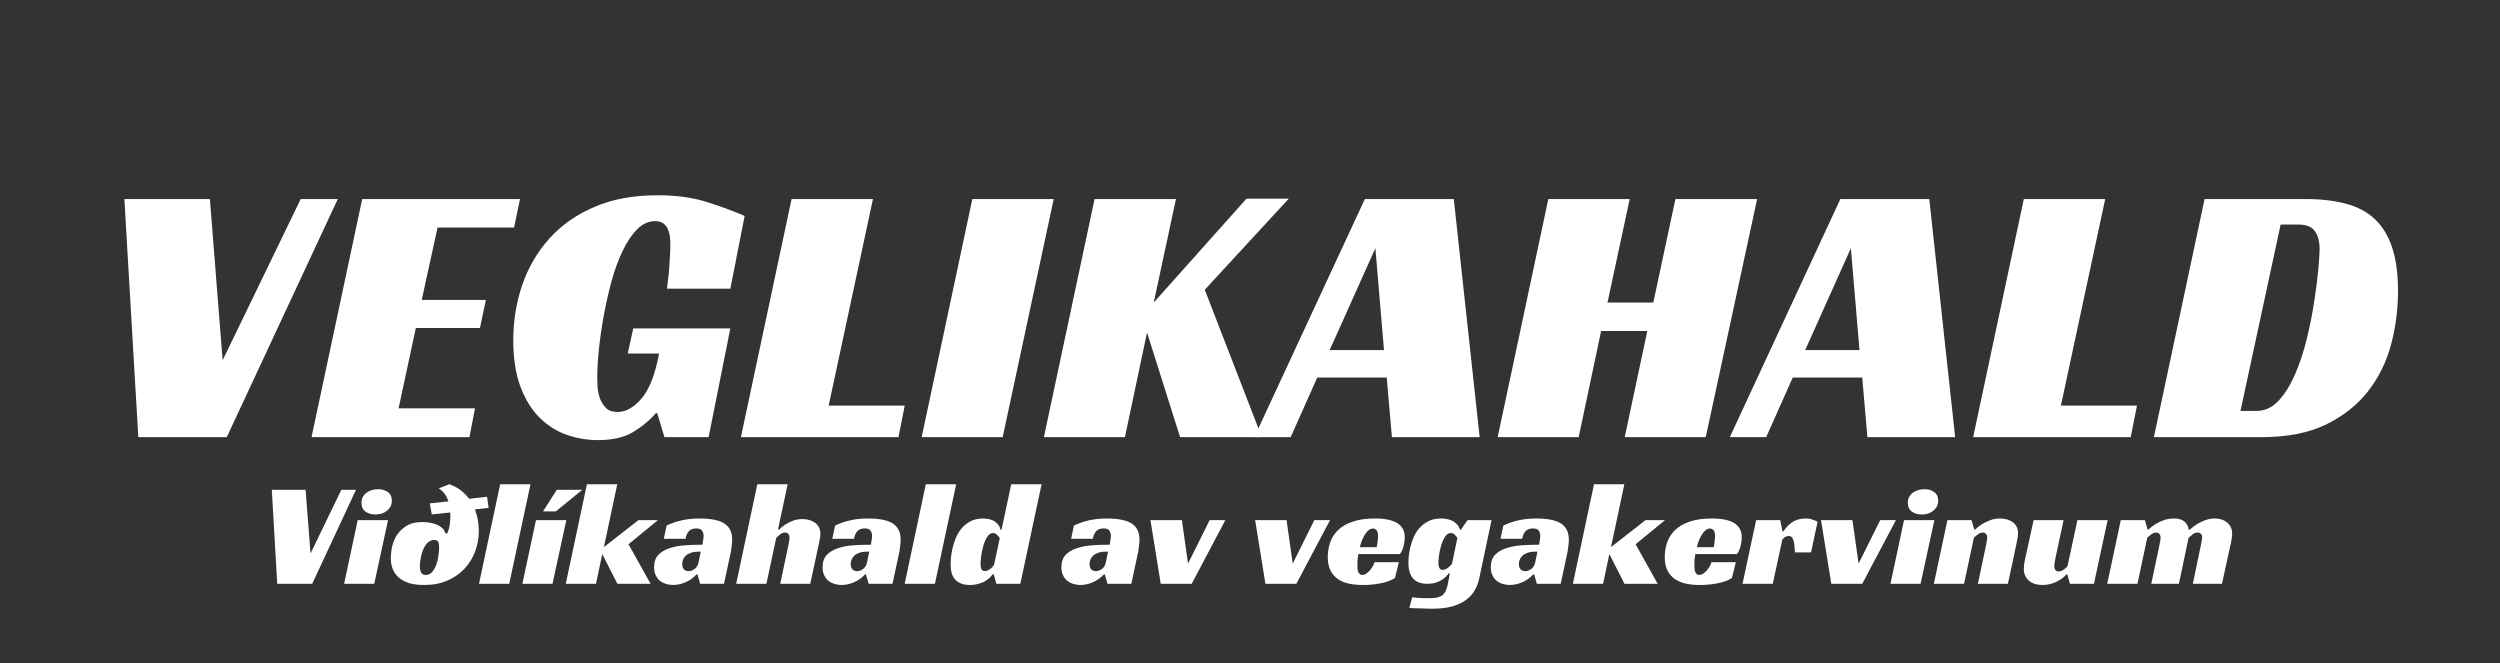
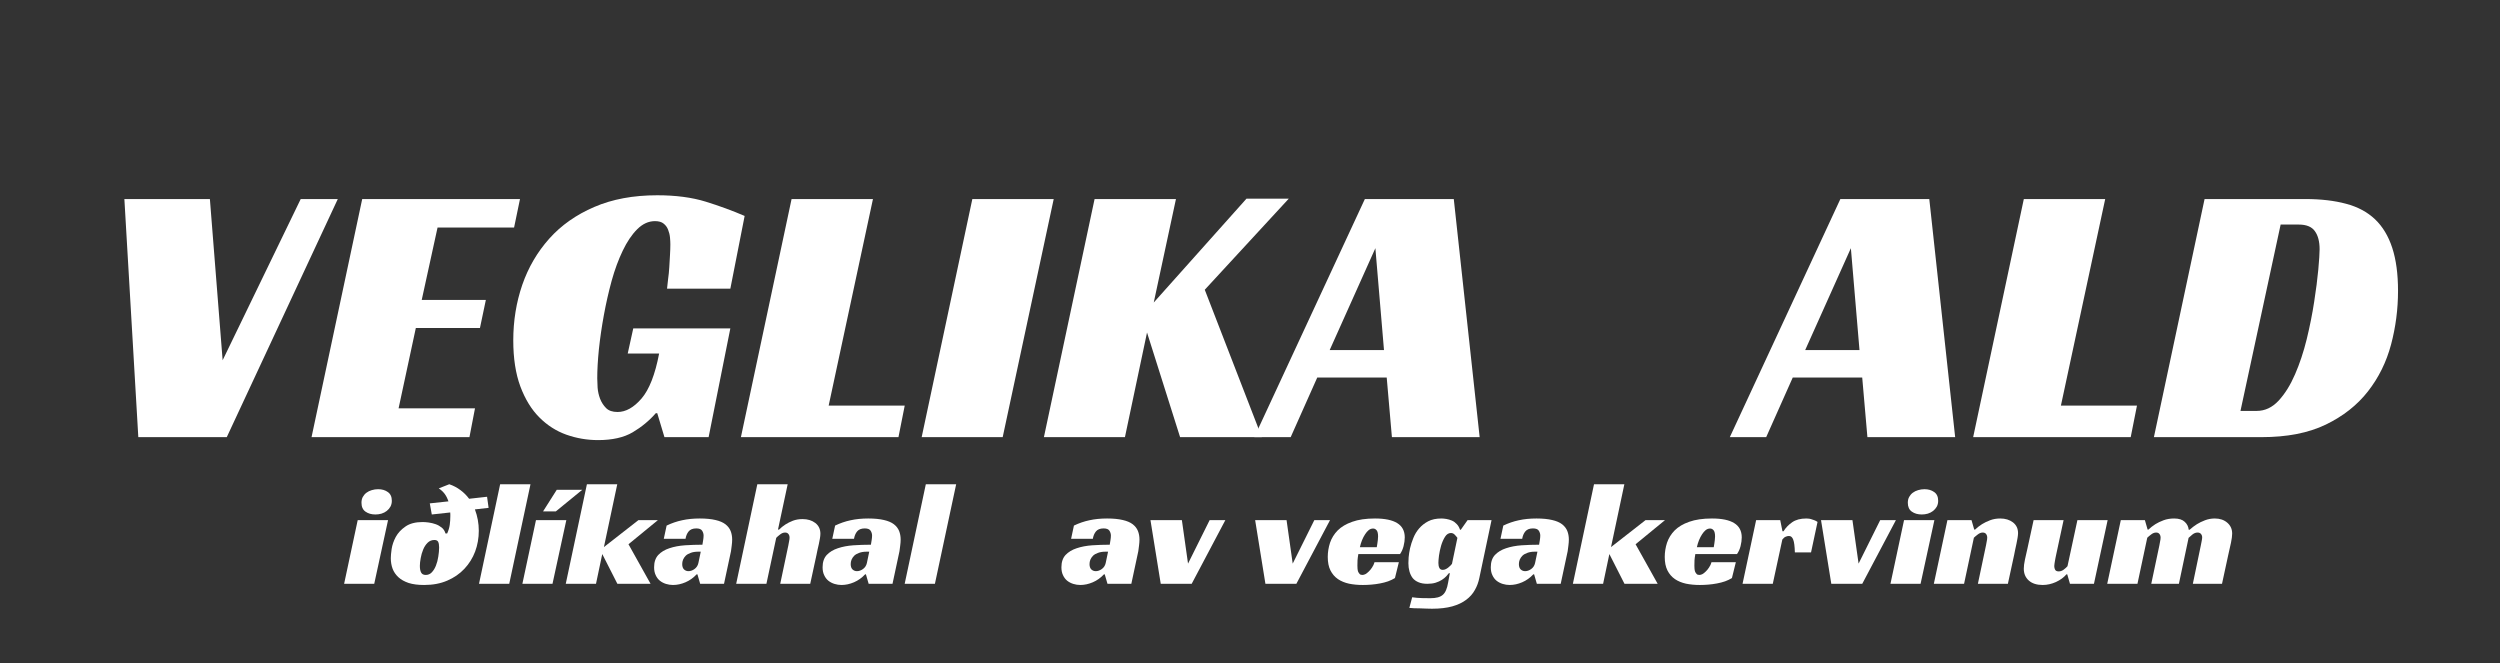
<svg xmlns="http://www.w3.org/2000/svg" width="441" zoomAndPan="magnify" viewBox="0 0 330.75 87.75" height="117" preserveAspectRatio="xMidYMid meet" version="1.0">
  <rect x="0" y="0" width="330.75" height="87.75" fill="#333333" stroke="none" />
  <defs>
    <g />
  </defs>
  <g fill="#ffffff" fill-opacity="1">
    <g transform="translate(34.35, 77.237)">
      <g>
-         <path d="M 1.609 -12.438 L 6.078 -12.438 L 6.734 -4.016 L 10.812 -12.438 L 12.75 -12.438 L 6.953 0 L 2.328 0 Z M 1.609 -12.438 " />
-       </g>
+         </g>
    </g>
  </g>
  <g fill="#ffffff" fill-opacity="1">
    <g transform="translate(45.73, 77.237)">
      <g>
        <path d="M 3.781 0 L -0.203 0 L 1.594 -8.422 L 5.609 -8.422 Z M 6.109 -10.984 C 6.109 -10.691 6.047 -10.43 5.922 -10.203 C 5.797 -9.984 5.633 -9.797 5.438 -9.641 C 5.238 -9.484 5.004 -9.363 4.734 -9.281 C 4.473 -9.207 4.207 -9.172 3.938 -9.172 C 3.414 -9.172 2.977 -9.297 2.625 -9.547 C 2.27 -9.797 2.094 -10.188 2.094 -10.719 C 2.094 -11.008 2.148 -11.266 2.266 -11.484 C 2.391 -11.711 2.551 -11.898 2.75 -12.047 C 2.957 -12.203 3.191 -12.316 3.453 -12.391 C 3.723 -12.473 4.004 -12.516 4.297 -12.516 C 4.805 -12.516 5.234 -12.391 5.578 -12.141 C 5.93 -11.898 6.109 -11.516 6.109 -10.984 Z M 6.109 -10.984 " />
      </g>
    </g>
  </g>
  <g fill="#ffffff" fill-opacity="1">
    <g transform="translate(51.47, 77.237)">
      <g>
        <path d="M 5.391 -10.641 L 7.859 -10.906 C 7.723 -11.312 7.551 -11.648 7.344 -11.922 C 7.133 -12.191 6.879 -12.426 6.578 -12.625 L 7.969 -13.172 C 8.52 -12.984 9.016 -12.723 9.453 -12.391 C 9.891 -12.066 10.27 -11.688 10.594 -11.25 L 12.969 -11.516 L 13.172 -10.047 L 11.359 -9.844 C 11.703 -8.938 11.875 -7.992 11.875 -7.016 C 11.875 -6.047 11.711 -5.129 11.391 -4.266 C 11.066 -3.41 10.594 -2.648 9.969 -1.984 C 9.352 -1.328 8.598 -0.805 7.703 -0.422 C 6.816 -0.035 5.797 0.156 4.641 0.156 C 3.828 0.156 3.145 0.066 2.594 -0.109 C 2.039 -0.297 1.586 -0.551 1.234 -0.875 C 0.879 -1.207 0.625 -1.582 0.469 -2 C 0.312 -2.426 0.234 -2.891 0.234 -3.391 C 0.234 -3.68 0.27 -4.086 0.344 -4.609 C 0.426 -5.141 0.609 -5.672 0.891 -6.203 C 1.18 -6.734 1.609 -7.191 2.172 -7.578 C 2.734 -7.973 3.492 -8.172 4.453 -8.172 C 4.672 -8.172 4.938 -8.148 5.25 -8.109 C 5.562 -8.066 5.863 -7.992 6.156 -7.891 C 6.457 -7.785 6.727 -7.633 6.969 -7.438 C 7.207 -7.25 7.375 -6.988 7.469 -6.656 L 7.688 -6.656 C 7.863 -7.039 7.977 -7.422 8.031 -7.797 C 8.082 -8.172 8.109 -8.555 8.109 -8.953 C 8.109 -9.047 8.109 -9.129 8.109 -9.203 C 8.109 -9.285 8.102 -9.363 8.094 -9.438 L 5.656 -9.172 Z M 4.859 -1.172 C 5.172 -1.172 5.438 -1.285 5.656 -1.516 C 5.883 -1.754 6.066 -2.051 6.203 -2.406 C 6.348 -2.77 6.453 -3.164 6.516 -3.594 C 6.586 -4.031 6.625 -4.438 6.625 -4.812 C 6.625 -5.145 6.582 -5.391 6.5 -5.547 C 6.426 -5.711 6.258 -5.797 6 -5.797 C 5.645 -5.797 5.344 -5.672 5.094 -5.422 C 4.852 -5.18 4.66 -4.883 4.516 -4.531 C 4.367 -4.176 4.258 -3.797 4.188 -3.391 C 4.113 -2.992 4.078 -2.656 4.078 -2.375 C 4.078 -1.988 4.133 -1.691 4.25 -1.484 C 4.363 -1.273 4.566 -1.172 4.859 -1.172 Z M 4.859 -1.172 " />
      </g>
    </g>
    <g transform="translate(63.575, 77.237)">
      <g>
        <path d="M 3.797 0 L -0.203 0 L 2.594 -13.172 L 6.609 -13.172 Z M 3.797 0 " />
      </g>
    </g>
  </g>
  <g fill="#ffffff" fill-opacity="1">
    <g transform="translate(69.315, 77.237)">
      <g>
        <path d="M 3.781 0 L -0.203 0 L 1.594 -8.422 L 5.609 -8.422 Z M 2.531 -9.578 L 4.344 -12.438 L 7.719 -12.438 L 4.219 -9.578 Z M 2.531 -9.578 " />
      </g>
    </g>
  </g>
  <g fill="#ffffff" fill-opacity="1">
    <g transform="translate(75.054, 77.237)">
      <g>
        <path d="M 4.844 -4.859 L 9.406 -8.422 L 11.984 -8.422 L 8.094 -5.234 L 11.016 0 L 6.625 0 L 4.625 -3.938 L 3.797 0 L -0.203 0 L 2.594 -13.172 L 6.609 -13.172 Z M 4.844 -4.859 " />
      </g>
    </g>
  </g>
  <g fill="#ffffff" fill-opacity="1">
    <g transform="translate(86.788, 77.237)">
      <g>
        <path d="M 1.406 -7.703 C 2.07 -8.023 2.754 -8.258 3.453 -8.406 C 4.148 -8.562 4.93 -8.641 5.797 -8.641 C 6.629 -8.641 7.32 -8.57 7.875 -8.438 C 8.426 -8.312 8.863 -8.125 9.188 -7.875 C 9.508 -7.625 9.738 -7.328 9.875 -6.984 C 10.008 -6.648 10.078 -6.27 10.078 -5.844 C 10.078 -5.594 10.055 -5.32 10.016 -5.031 C 9.984 -4.75 9.953 -4.508 9.922 -4.312 L 9 0 L 5.844 0 L 5.484 -1.25 L 5.375 -1.25 C 4.945 -0.789 4.457 -0.441 3.906 -0.203 C 3.352 0.035 2.801 0.156 2.25 0.156 C 1.938 0.156 1.629 0.109 1.328 0.016 C 1.023 -0.078 0.754 -0.219 0.516 -0.406 C 0.285 -0.594 0.102 -0.832 -0.031 -1.125 C -0.176 -1.414 -0.25 -1.77 -0.25 -2.188 C -0.25 -2.875 -0.066 -3.414 0.297 -3.812 C 0.672 -4.207 1.16 -4.504 1.766 -4.703 C 2.379 -4.91 3.066 -5.039 3.828 -5.094 C 4.598 -5.145 5.367 -5.172 6.141 -5.172 C 6.16 -5.305 6.191 -5.492 6.234 -5.734 C 6.273 -5.973 6.297 -6.188 6.297 -6.375 C 6.297 -6.602 6.234 -6.816 6.109 -7.016 C 5.984 -7.223 5.723 -7.328 5.328 -7.328 C 4.867 -7.328 4.531 -7.191 4.312 -6.922 C 4.102 -6.66 3.969 -6.336 3.906 -5.953 L 1.031 -5.953 Z M 5.922 -4.25 L 5.562 -4.25 C 5.188 -4.25 4.863 -4.195 4.594 -4.094 C 4.32 -4 4.102 -3.875 3.938 -3.719 C 3.781 -3.562 3.66 -3.383 3.578 -3.188 C 3.504 -3 3.469 -2.805 3.469 -2.609 C 3.469 -2.297 3.547 -2.062 3.703 -1.906 C 3.867 -1.75 4.066 -1.672 4.297 -1.672 C 4.566 -1.672 4.832 -1.766 5.094 -1.953 C 5.363 -2.148 5.535 -2.414 5.609 -2.75 Z M 5.922 -4.25 " />
      </g>
    </g>
  </g>
  <g fill="#ffffff" fill-opacity="1">
    <g transform="translate(97.6, 77.237)">
      <g>
        <path d="M 5.328 -7.172 L 5.469 -7.172 C 5.719 -7.422 6.004 -7.648 6.328 -7.859 C 6.598 -8.035 6.922 -8.195 7.297 -8.344 C 7.68 -8.488 8.109 -8.562 8.578 -8.562 C 9.254 -8.562 9.816 -8.391 10.266 -8.047 C 10.711 -7.703 10.938 -7.227 10.938 -6.625 C 10.938 -6.438 10.914 -6.227 10.875 -6 C 10.832 -5.77 10.785 -5.523 10.734 -5.266 C 10.68 -5.016 10.625 -4.766 10.562 -4.516 C 10.508 -4.266 10.461 -4.035 10.422 -3.828 L 9.594 0 L 5.625 0 L 6.703 -5.109 C 6.723 -5.285 6.754 -5.457 6.797 -5.625 C 6.836 -5.801 6.859 -5.961 6.859 -6.109 C 6.859 -6.305 6.805 -6.469 6.703 -6.594 C 6.609 -6.719 6.461 -6.781 6.266 -6.781 C 6.035 -6.781 5.812 -6.691 5.594 -6.516 C 5.375 -6.348 5.207 -6.203 5.094 -6.078 L 3.797 0 L -0.203 0 L 2.594 -13.172 L 6.609 -13.172 Z M 5.328 -7.172 " />
      </g>
    </g>
  </g>
  <g fill="#ffffff" fill-opacity="1">
    <g transform="translate(109.079, 77.237)">
      <g>
        <path d="M 1.406 -7.703 C 2.07 -8.023 2.754 -8.258 3.453 -8.406 C 4.148 -8.562 4.93 -8.641 5.797 -8.641 C 6.629 -8.641 7.32 -8.57 7.875 -8.438 C 8.426 -8.312 8.863 -8.125 9.188 -7.875 C 9.508 -7.625 9.738 -7.328 9.875 -6.984 C 10.008 -6.648 10.078 -6.27 10.078 -5.844 C 10.078 -5.594 10.055 -5.32 10.016 -5.031 C 9.984 -4.75 9.953 -4.508 9.922 -4.312 L 9 0 L 5.844 0 L 5.484 -1.25 L 5.375 -1.25 C 4.945 -0.789 4.457 -0.441 3.906 -0.203 C 3.352 0.035 2.801 0.156 2.25 0.156 C 1.938 0.156 1.629 0.109 1.328 0.016 C 1.023 -0.078 0.754 -0.219 0.516 -0.406 C 0.285 -0.594 0.102 -0.832 -0.031 -1.125 C -0.176 -1.414 -0.25 -1.77 -0.25 -2.188 C -0.25 -2.875 -0.066 -3.414 0.297 -3.812 C 0.672 -4.207 1.16 -4.504 1.766 -4.703 C 2.379 -4.91 3.066 -5.039 3.828 -5.094 C 4.598 -5.145 5.367 -5.172 6.141 -5.172 C 6.16 -5.305 6.191 -5.492 6.234 -5.734 C 6.273 -5.973 6.297 -6.188 6.297 -6.375 C 6.297 -6.602 6.234 -6.816 6.109 -7.016 C 5.984 -7.223 5.723 -7.328 5.328 -7.328 C 4.867 -7.328 4.531 -7.191 4.312 -6.922 C 4.102 -6.66 3.969 -6.336 3.906 -5.953 L 1.031 -5.953 Z M 5.922 -4.25 L 5.562 -4.25 C 5.188 -4.25 4.863 -4.195 4.594 -4.094 C 4.32 -4 4.102 -3.875 3.938 -3.719 C 3.781 -3.562 3.66 -3.383 3.578 -3.188 C 3.504 -3 3.469 -2.805 3.469 -2.609 C 3.469 -2.297 3.547 -2.062 3.703 -1.906 C 3.867 -1.75 4.066 -1.672 4.297 -1.672 C 4.566 -1.672 4.832 -1.766 5.094 -1.953 C 5.363 -2.148 5.535 -2.414 5.609 -2.75 Z M 5.922 -4.25 " />
      </g>
    </g>
  </g>
  <g fill="#ffffff" fill-opacity="1">
    <g transform="translate(119.892, 77.237)">
      <g>
        <path d="M 3.797 0 L -0.203 0 L 2.594 -13.172 L 6.609 -13.172 Z M 3.797 0 " />
      </g>
    </g>
  </g>
  <g fill="#ffffff" fill-opacity="1">
    <g transform="translate(125.631, 77.237)">
      <g>
-         <path d="M 8.156 -13.172 L 12.172 -13.172 L 9.359 0 L 6.188 0 L 5.844 -1.25 L 5.703 -1.25 C 5.617 -1.133 5.492 -0.992 5.328 -0.828 C 5.172 -0.672 4.969 -0.516 4.719 -0.359 C 4.469 -0.211 4.172 -0.094 3.828 0 C 3.492 0.102 3.109 0.156 2.672 0.156 C 2.211 0.156 1.82 0.086 1.5 -0.047 C 1.176 -0.18 0.91 -0.363 0.703 -0.594 C 0.504 -0.832 0.359 -1.117 0.266 -1.453 C 0.18 -1.785 0.141 -2.148 0.141 -2.547 C 0.141 -2.711 0.148 -2.984 0.172 -3.359 C 0.203 -3.734 0.266 -4.145 0.359 -4.594 C 0.461 -5.039 0.609 -5.504 0.797 -5.984 C 0.984 -6.461 1.234 -6.895 1.547 -7.281 C 1.867 -7.676 2.266 -8 2.734 -8.25 C 3.211 -8.508 3.785 -8.641 4.453 -8.641 C 4.66 -8.641 4.879 -8.617 5.109 -8.578 C 5.348 -8.535 5.57 -8.461 5.781 -8.359 C 6 -8.254 6.191 -8.102 6.359 -7.906 C 6.535 -7.719 6.66 -7.469 6.734 -7.156 L 6.875 -7.156 Z M 5.766 -6.719 C 5.453 -6.719 5.188 -6.547 4.969 -6.203 C 4.758 -5.859 4.586 -5.457 4.453 -5 C 4.328 -4.539 4.234 -4.082 4.172 -3.625 C 4.117 -3.164 4.094 -2.828 4.094 -2.609 C 4.094 -2.348 4.129 -2.129 4.203 -1.953 C 4.285 -1.773 4.438 -1.688 4.656 -1.688 C 4.789 -1.688 4.922 -1.711 5.047 -1.766 C 5.172 -1.828 5.285 -1.898 5.391 -1.984 C 5.504 -2.066 5.598 -2.156 5.672 -2.25 C 5.754 -2.344 5.82 -2.422 5.875 -2.484 L 6.641 -6.047 C 6.547 -6.191 6.422 -6.336 6.266 -6.484 C 6.117 -6.641 5.953 -6.719 5.766 -6.719 Z M 5.766 -6.719 " />
-       </g>
+         </g>
    </g>
  </g>
  <g fill="#ffffff" fill-opacity="1">
    <g transform="translate(136.934, 77.237)">
      <g />
    </g>
  </g>
  <g fill="#ffffff" fill-opacity="1">
    <g transform="translate(140.675, 77.237)">
      <g>
        <path d="M 1.406 -7.703 C 2.07 -8.023 2.754 -8.258 3.453 -8.406 C 4.148 -8.562 4.93 -8.641 5.797 -8.641 C 6.629 -8.641 7.32 -8.57 7.875 -8.438 C 8.426 -8.312 8.863 -8.125 9.188 -7.875 C 9.508 -7.625 9.738 -7.328 9.875 -6.984 C 10.008 -6.648 10.078 -6.27 10.078 -5.844 C 10.078 -5.594 10.055 -5.32 10.016 -5.031 C 9.984 -4.75 9.953 -4.508 9.922 -4.312 L 9 0 L 5.844 0 L 5.484 -1.25 L 5.375 -1.25 C 4.945 -0.789 4.457 -0.441 3.906 -0.203 C 3.352 0.035 2.801 0.156 2.25 0.156 C 1.938 0.156 1.629 0.109 1.328 0.016 C 1.023 -0.078 0.754 -0.219 0.516 -0.406 C 0.285 -0.594 0.102 -0.832 -0.031 -1.125 C -0.176 -1.414 -0.25 -1.77 -0.25 -2.188 C -0.25 -2.875 -0.066 -3.414 0.297 -3.812 C 0.672 -4.207 1.16 -4.504 1.766 -4.703 C 2.379 -4.91 3.066 -5.039 3.828 -5.094 C 4.598 -5.145 5.367 -5.172 6.141 -5.172 C 6.16 -5.305 6.191 -5.492 6.234 -5.734 C 6.273 -5.973 6.297 -6.188 6.297 -6.375 C 6.297 -6.602 6.234 -6.816 6.109 -7.016 C 5.984 -7.223 5.723 -7.328 5.328 -7.328 C 4.867 -7.328 4.531 -7.191 4.312 -6.922 C 4.102 -6.66 3.969 -6.336 3.906 -5.953 L 1.031 -5.953 Z M 5.922 -4.25 L 5.562 -4.25 C 5.188 -4.25 4.863 -4.195 4.594 -4.094 C 4.32 -4 4.102 -3.875 3.938 -3.719 C 3.781 -3.562 3.66 -3.383 3.578 -3.188 C 3.504 -3 3.469 -2.805 3.469 -2.609 C 3.469 -2.297 3.547 -2.062 3.703 -1.906 C 3.867 -1.75 4.066 -1.672 4.297 -1.672 C 4.566 -1.672 4.832 -1.766 5.094 -1.953 C 5.363 -2.148 5.535 -2.414 5.609 -2.75 Z M 5.922 -4.25 " />
      </g>
    </g>
  </g>
  <g fill="#ffffff" fill-opacity="1">
    <g transform="translate(151.488, 77.237)">
      <g>
        <path d="M 0.719 -8.422 L 4.875 -8.422 L 5.688 -2.672 L 8.547 -8.422 L 10.625 -8.422 L 6.172 0 L 2.078 0 Z M 0.719 -8.422 " />
      </g>
    </g>
  </g>
  <g fill="#ffffff" fill-opacity="1">
    <g transform="translate(161.595, 77.237)">
      <g />
    </g>
  </g>
  <g fill="#ffffff" fill-opacity="1">
    <g transform="translate(165.337, 77.237)">
      <g>
        <path d="M 0.719 -8.422 L 4.875 -8.422 L 5.688 -2.672 L 8.547 -8.422 L 10.625 -8.422 L 6.172 0 L 2.078 0 Z M 0.719 -8.422 " />
      </g>
    </g>
  </g>
  <g fill="#ffffff" fill-opacity="1">
    <g transform="translate(175.444, 77.237)">
      <g>
        <path d="M 4.266 -3.938 C 4.211 -3.645 4.176 -3.367 4.156 -3.109 C 4.145 -2.848 4.141 -2.613 4.141 -2.406 C 4.141 -2.289 4.145 -2.16 4.156 -2.016 C 4.164 -1.867 4.191 -1.734 4.234 -1.609 C 4.285 -1.492 4.352 -1.391 4.438 -1.297 C 4.52 -1.211 4.641 -1.172 4.797 -1.172 C 4.922 -1.172 5.055 -1.207 5.203 -1.281 C 5.348 -1.363 5.492 -1.477 5.641 -1.625 C 5.797 -1.77 5.941 -1.945 6.078 -2.156 C 6.223 -2.363 6.332 -2.598 6.406 -2.859 L 9.625 -2.859 L 9.109 -0.766 C 8.848 -0.598 8.547 -0.453 8.203 -0.328 C 7.867 -0.211 7.508 -0.117 7.125 -0.047 C 6.75 0.023 6.363 0.078 5.969 0.109 C 5.582 0.141 5.211 0.156 4.859 0.156 C 4.203 0.156 3.594 0.098 3.031 -0.016 C 2.469 -0.141 1.977 -0.344 1.562 -0.625 C 1.145 -0.914 0.816 -1.297 0.578 -1.766 C 0.336 -2.242 0.219 -2.836 0.219 -3.547 C 0.219 -4.18 0.316 -4.805 0.516 -5.422 C 0.723 -6.035 1.062 -6.582 1.531 -7.062 C 2.008 -7.539 2.648 -7.922 3.453 -8.203 C 4.254 -8.492 5.258 -8.641 6.469 -8.641 C 7.77 -8.641 8.75 -8.438 9.406 -8.031 C 10.07 -7.625 10.406 -6.992 10.406 -6.141 C 10.406 -5.785 10.352 -5.398 10.25 -4.984 C 10.145 -4.578 9.988 -4.227 9.781 -3.938 Z M 6.875 -6.266 C 6.875 -6.672 6.805 -6.945 6.672 -7.094 C 6.547 -7.238 6.395 -7.312 6.219 -7.312 C 6 -7.312 5.801 -7.238 5.625 -7.094 C 5.457 -6.957 5.301 -6.773 5.156 -6.547 C 5.008 -6.328 4.875 -6.066 4.75 -5.766 C 4.633 -5.473 4.539 -5.164 4.469 -4.844 L 6.703 -4.844 C 6.723 -5 6.75 -5.16 6.781 -5.328 C 6.801 -5.473 6.82 -5.629 6.844 -5.797 C 6.863 -5.961 6.875 -6.117 6.875 -6.266 Z M 6.875 -6.266 " />
      </g>
    </g>
  </g>
  <g fill="#ffffff" fill-opacity="1">
    <g transform="translate(186.159, 77.237)">
      <g>
        <path d="M 8 -8.422 L 11.172 -8.422 L 9.562 -0.797 C 9.445 -0.211 9.25 0.32 8.969 0.812 C 8.695 1.312 8.316 1.742 7.828 2.109 C 7.336 2.484 6.723 2.773 5.984 2.984 C 5.242 3.191 4.348 3.297 3.297 3.297 C 3.098 3.297 2.859 3.289 2.578 3.281 C 2.305 3.27 2.023 3.258 1.734 3.25 C 1.453 3.25 1.18 3.242 0.922 3.234 C 0.66 3.223 0.453 3.207 0.297 3.188 L 0.672 1.781 C 1.086 1.844 1.516 1.879 1.953 1.891 C 2.391 1.898 2.766 1.906 3.078 1.906 C 3.461 1.906 3.789 1.867 4.062 1.797 C 4.332 1.723 4.555 1.609 4.734 1.453 C 4.91 1.297 5.051 1.086 5.156 0.828 C 5.27 0.566 5.359 0.242 5.422 -0.141 L 5.656 -1.406 L 5.531 -1.406 C 5.445 -1.289 5.328 -1.148 5.172 -0.984 C 5.023 -0.828 4.832 -0.672 4.594 -0.516 C 4.363 -0.367 4.086 -0.242 3.766 -0.141 C 3.453 -0.047 3.094 0 2.688 0 C 2.227 0 1.836 -0.066 1.516 -0.203 C 1.191 -0.336 0.93 -0.523 0.734 -0.766 C 0.547 -1.016 0.406 -1.305 0.312 -1.641 C 0.219 -1.973 0.172 -2.332 0.172 -2.719 C 0.172 -2.895 0.18 -3.156 0.203 -3.5 C 0.234 -3.852 0.297 -4.254 0.391 -4.703 C 0.492 -5.148 0.641 -5.602 0.828 -6.062 C 1.016 -6.531 1.27 -6.953 1.594 -7.328 C 1.914 -7.703 2.312 -8.016 2.781 -8.266 C 3.258 -8.516 3.844 -8.641 4.531 -8.641 C 4.738 -8.641 4.961 -8.617 5.203 -8.578 C 5.453 -8.535 5.695 -8.461 5.938 -8.359 C 6.176 -8.254 6.383 -8.102 6.562 -7.906 C 6.75 -7.719 6.895 -7.469 7 -7.156 L 7.109 -7.156 Z M 5.797 -6.719 C 5.484 -6.719 5.223 -6.551 5.016 -6.219 C 4.805 -5.883 4.633 -5.492 4.5 -5.047 C 4.375 -4.609 4.281 -4.172 4.219 -3.734 C 4.164 -3.297 4.141 -2.973 4.141 -2.766 C 4.141 -2.504 4.18 -2.285 4.266 -2.109 C 4.348 -1.93 4.5 -1.844 4.719 -1.844 C 4.852 -1.844 4.984 -1.875 5.109 -1.938 C 5.234 -2 5.348 -2.07 5.453 -2.156 C 5.566 -2.25 5.664 -2.336 5.75 -2.422 C 5.832 -2.516 5.895 -2.586 5.938 -2.641 L 6.656 -6.078 C 6.551 -6.223 6.43 -6.363 6.297 -6.5 C 6.16 -6.645 5.992 -6.719 5.797 -6.719 Z M 5.797 -6.719 " />
      </g>
    </g>
  </g>
  <g fill="#ffffff" fill-opacity="1">
    <g transform="translate(197.481, 77.237)">
      <g>
        <path d="M 1.406 -7.703 C 2.07 -8.023 2.754 -8.258 3.453 -8.406 C 4.148 -8.562 4.93 -8.641 5.797 -8.641 C 6.629 -8.641 7.32 -8.57 7.875 -8.438 C 8.426 -8.312 8.863 -8.125 9.188 -7.875 C 9.508 -7.625 9.738 -7.328 9.875 -6.984 C 10.008 -6.648 10.078 -6.27 10.078 -5.844 C 10.078 -5.594 10.055 -5.32 10.016 -5.031 C 9.984 -4.75 9.953 -4.508 9.922 -4.312 L 9 0 L 5.844 0 L 5.484 -1.25 L 5.375 -1.25 C 4.945 -0.789 4.457 -0.441 3.906 -0.203 C 3.352 0.035 2.801 0.156 2.25 0.156 C 1.938 0.156 1.629 0.109 1.328 0.016 C 1.023 -0.078 0.754 -0.219 0.516 -0.406 C 0.285 -0.594 0.102 -0.832 -0.031 -1.125 C -0.176 -1.414 -0.25 -1.77 -0.25 -2.188 C -0.25 -2.875 -0.066 -3.414 0.297 -3.812 C 0.672 -4.207 1.16 -4.504 1.766 -4.703 C 2.379 -4.91 3.066 -5.039 3.828 -5.094 C 4.598 -5.145 5.367 -5.172 6.141 -5.172 C 6.16 -5.305 6.191 -5.492 6.234 -5.734 C 6.273 -5.973 6.297 -6.188 6.297 -6.375 C 6.297 -6.602 6.234 -6.816 6.109 -7.016 C 5.984 -7.223 5.723 -7.328 5.328 -7.328 C 4.867 -7.328 4.531 -7.191 4.312 -6.922 C 4.102 -6.66 3.969 -6.336 3.906 -5.953 L 1.031 -5.953 Z M 5.922 -4.25 L 5.562 -4.25 C 5.188 -4.25 4.863 -4.195 4.594 -4.094 C 4.32 -4 4.102 -3.875 3.938 -3.719 C 3.781 -3.562 3.66 -3.383 3.578 -3.188 C 3.504 -3 3.469 -2.805 3.469 -2.609 C 3.469 -2.297 3.547 -2.062 3.703 -1.906 C 3.867 -1.75 4.066 -1.672 4.297 -1.672 C 4.566 -1.672 4.832 -1.766 5.094 -1.953 C 5.363 -2.148 5.535 -2.414 5.609 -2.75 Z M 5.922 -4.25 " />
      </g>
    </g>
  </g>
  <g fill="#ffffff" fill-opacity="1">
    <g transform="translate(208.294, 77.237)">
      <g>
        <path d="M 4.844 -4.859 L 9.406 -8.422 L 11.984 -8.422 L 8.094 -5.234 L 11.016 0 L 6.625 0 L 4.625 -3.938 L 3.797 0 L -0.203 0 L 2.594 -13.172 L 6.609 -13.172 Z M 4.844 -4.859 " />
      </g>
    </g>
  </g>
  <g fill="#ffffff" fill-opacity="1">
    <g transform="translate(220.027, 77.237)">
      <g>
        <path d="M 4.266 -3.938 C 4.211 -3.645 4.176 -3.367 4.156 -3.109 C 4.145 -2.848 4.141 -2.613 4.141 -2.406 C 4.141 -2.289 4.145 -2.16 4.156 -2.016 C 4.164 -1.867 4.191 -1.734 4.234 -1.609 C 4.285 -1.492 4.352 -1.391 4.438 -1.297 C 4.52 -1.211 4.641 -1.172 4.797 -1.172 C 4.922 -1.172 5.055 -1.207 5.203 -1.281 C 5.348 -1.363 5.492 -1.477 5.641 -1.625 C 5.797 -1.77 5.941 -1.945 6.078 -2.156 C 6.223 -2.363 6.332 -2.598 6.406 -2.859 L 9.625 -2.859 L 9.109 -0.766 C 8.848 -0.598 8.547 -0.453 8.203 -0.328 C 7.867 -0.211 7.508 -0.117 7.125 -0.047 C 6.75 0.023 6.363 0.078 5.969 0.109 C 5.582 0.141 5.211 0.156 4.859 0.156 C 4.203 0.156 3.594 0.098 3.031 -0.016 C 2.469 -0.141 1.977 -0.344 1.562 -0.625 C 1.145 -0.914 0.816 -1.297 0.578 -1.766 C 0.336 -2.242 0.219 -2.836 0.219 -3.547 C 0.219 -4.18 0.316 -4.805 0.516 -5.422 C 0.723 -6.035 1.062 -6.582 1.531 -7.062 C 2.008 -7.539 2.648 -7.922 3.453 -8.203 C 4.254 -8.492 5.258 -8.641 6.469 -8.641 C 7.77 -8.641 8.75 -8.438 9.406 -8.031 C 10.07 -7.625 10.406 -6.992 10.406 -6.141 C 10.406 -5.785 10.352 -5.398 10.25 -4.984 C 10.145 -4.578 9.988 -4.227 9.781 -3.938 Z M 6.875 -6.266 C 6.875 -6.672 6.805 -6.945 6.672 -7.094 C 6.547 -7.238 6.395 -7.312 6.219 -7.312 C 6 -7.312 5.801 -7.238 5.625 -7.094 C 5.457 -6.957 5.301 -6.773 5.156 -6.547 C 5.008 -6.328 4.875 -6.066 4.75 -5.766 C 4.633 -5.473 4.539 -5.164 4.469 -4.844 L 6.703 -4.844 C 6.723 -5 6.75 -5.16 6.781 -5.328 C 6.801 -5.473 6.82 -5.629 6.844 -5.797 C 6.863 -5.961 6.875 -6.117 6.875 -6.266 Z M 6.875 -6.266 " />
      </g>
    </g>
  </g>
  <g fill="#ffffff" fill-opacity="1">
    <g transform="translate(230.742, 77.237)">
      <g>
        <path d="M 1.594 -8.422 L 4.781 -8.422 L 5.078 -6.953 L 5.219 -6.953 C 5.508 -7.422 5.891 -7.816 6.359 -8.141 C 6.836 -8.473 7.461 -8.641 8.234 -8.641 C 8.285 -8.641 8.363 -8.633 8.469 -8.625 C 8.582 -8.625 8.707 -8.602 8.844 -8.562 C 8.977 -8.531 9.117 -8.484 9.266 -8.422 C 9.422 -8.367 9.57 -8.289 9.719 -8.188 L 8.859 -4.156 L 6.719 -4.156 C 6.695 -4.969 6.625 -5.531 6.5 -5.844 C 6.383 -6.164 6.195 -6.328 5.938 -6.328 C 5.801 -6.328 5.66 -6.297 5.516 -6.234 C 5.367 -6.18 5.219 -6.055 5.062 -5.859 L 3.797 0 L -0.203 0 Z M 1.594 -8.422 " />
      </g>
    </g>
  </g>
  <g fill="#ffffff" fill-opacity="1">
    <g transform="translate(240.203, 77.237)">
      <g>
        <path d="M 0.719 -8.422 L 4.875 -8.422 L 5.688 -2.672 L 8.547 -8.422 L 10.625 -8.422 L 6.172 0 L 2.078 0 Z M 0.719 -8.422 " />
      </g>
    </g>
  </g>
  <g fill="#ffffff" fill-opacity="1">
    <g transform="translate(250.311, 77.237)">
      <g>
        <path d="M 3.781 0 L -0.203 0 L 1.594 -8.422 L 5.609 -8.422 Z M 6.109 -10.984 C 6.109 -10.691 6.047 -10.43 5.922 -10.203 C 5.797 -9.984 5.633 -9.797 5.438 -9.641 C 5.238 -9.484 5.004 -9.363 4.734 -9.281 C 4.473 -9.207 4.207 -9.172 3.938 -9.172 C 3.414 -9.172 2.977 -9.297 2.625 -9.547 C 2.27 -9.797 2.094 -10.188 2.094 -10.719 C 2.094 -11.008 2.148 -11.266 2.266 -11.484 C 2.391 -11.711 2.551 -11.898 2.75 -12.047 C 2.957 -12.203 3.191 -12.316 3.453 -12.391 C 3.723 -12.473 4.004 -12.516 4.297 -12.516 C 4.805 -12.516 5.234 -12.391 5.578 -12.141 C 5.93 -11.898 6.109 -11.516 6.109 -10.984 Z M 6.109 -10.984 " />
      </g>
    </g>
  </g>
  <g fill="#ffffff" fill-opacity="1">
    <g transform="translate(256.05, 77.237)">
      <g>
        <path d="M 5.25 -7.172 C 5.52 -7.43 5.828 -7.672 6.172 -7.891 C 6.473 -8.078 6.828 -8.25 7.234 -8.406 C 7.641 -8.562 8.086 -8.641 8.578 -8.641 C 9.254 -8.641 9.816 -8.469 10.266 -8.125 C 10.711 -7.781 10.938 -7.305 10.938 -6.703 C 10.938 -6.535 10.914 -6.328 10.875 -6.078 C 10.832 -5.836 10.785 -5.586 10.734 -5.328 C 10.68 -5.066 10.625 -4.801 10.562 -4.531 C 10.508 -4.27 10.461 -4.035 10.422 -3.828 L 9.594 0 L 5.625 0 L 6.703 -5.109 C 6.723 -5.285 6.754 -5.457 6.797 -5.625 C 6.836 -5.801 6.859 -5.961 6.859 -6.109 C 6.859 -6.305 6.805 -6.469 6.703 -6.594 C 6.609 -6.719 6.461 -6.781 6.266 -6.781 C 6.035 -6.781 5.812 -6.691 5.594 -6.516 C 5.375 -6.348 5.207 -6.207 5.094 -6.094 L 3.797 0 L -0.203 0 L 1.594 -8.422 L 4.781 -8.422 L 5.141 -7.172 Z M 5.25 -7.172 " />
      </g>
    </g>
  </g>
  <g fill="#ffffff" fill-opacity="1">
    <g transform="translate(267.529, 77.237)">
      <g>
        <path d="M 7.312 -8.422 L 11.312 -8.422 L 9.5 0 L 6.328 0 L 5.969 -1.25 L 5.859 -1.25 C 5.516 -0.844 5.051 -0.504 4.469 -0.234 C 3.895 0.023 3.312 0.156 2.719 0.156 C 1.938 0.156 1.32 -0.039 0.875 -0.438 C 0.438 -0.832 0.219 -1.352 0.219 -2 C 0.219 -2.32 0.27 -2.727 0.375 -3.219 C 0.488 -3.707 0.594 -4.172 0.688 -4.609 L 1.516 -8.422 L 5.484 -8.422 L 4.5 -3.844 C 4.477 -3.738 4.453 -3.613 4.422 -3.469 C 4.398 -3.32 4.375 -3.18 4.344 -3.047 C 4.32 -2.91 4.301 -2.781 4.281 -2.656 C 4.258 -2.531 4.25 -2.426 4.25 -2.344 C 4.25 -2.156 4.289 -1.988 4.375 -1.844 C 4.457 -1.707 4.613 -1.641 4.844 -1.641 C 5.07 -1.641 5.289 -1.719 5.5 -1.875 C 5.707 -2.031 5.875 -2.18 6 -2.328 Z M 7.312 -8.422 " />
      </g>
    </g>
  </g>
  <g fill="#ffffff" fill-opacity="1">
    <g transform="translate(278.988, 77.237)">
      <g>
        <path d="M 5.25 -7.172 C 5.52 -7.43 5.828 -7.672 6.172 -7.891 C 6.473 -8.078 6.832 -8.25 7.25 -8.406 C 7.664 -8.562 8.133 -8.641 8.656 -8.641 C 9.281 -8.641 9.742 -8.492 10.047 -8.203 C 10.359 -7.922 10.535 -7.57 10.578 -7.156 L 10.703 -7.156 C 11.004 -7.426 11.328 -7.672 11.672 -7.891 C 11.973 -8.078 12.328 -8.25 12.734 -8.406 C 13.141 -8.562 13.57 -8.641 14.031 -8.641 C 14.707 -8.641 15.258 -8.453 15.688 -8.078 C 16.113 -7.711 16.328 -7.234 16.328 -6.641 C 16.328 -6.336 16.273 -5.938 16.172 -5.438 C 16.066 -4.945 15.945 -4.41 15.812 -3.828 L 14.984 0 L 11.125 0 L 12.188 -5.109 C 12.227 -5.305 12.266 -5.492 12.297 -5.672 C 12.336 -5.859 12.359 -6.016 12.359 -6.141 C 12.359 -6.316 12.305 -6.469 12.203 -6.594 C 12.098 -6.719 11.945 -6.781 11.75 -6.781 C 11.508 -6.781 11.281 -6.691 11.062 -6.516 C 10.844 -6.336 10.676 -6.191 10.562 -6.078 L 9.281 0 L 5.625 0 L 6.703 -5.109 C 6.723 -5.285 6.754 -5.457 6.797 -5.625 C 6.836 -5.801 6.859 -5.961 6.859 -6.109 C 6.859 -6.305 6.805 -6.469 6.703 -6.594 C 6.609 -6.719 6.461 -6.781 6.266 -6.781 C 6.035 -6.781 5.812 -6.691 5.594 -6.516 C 5.375 -6.348 5.207 -6.207 5.094 -6.094 L 3.797 0 L -0.203 0 L 1.594 -8.422 L 4.781 -8.422 L 5.141 -7.172 Z M 5.25 -7.172 " />
      </g>
    </g>
  </g>
  <g fill="#ffffff" fill-opacity="1">
    <g transform="translate(12.393, 57.834)">
      <g>
        <path d="M 4.062 -31.5 L 15.375 -31.5 L 17.062 -10.172 L 27.391 -31.5 L 32.297 -31.5 L 17.609 0 L 5.906 0 Z M 4.062 -31.5 " />
      </g>
    </g>
  </g>
  <g fill="#ffffff" fill-opacity="1">
    <g transform="translate(41.217, 57.834)">
      <g>
        <path d="M 6.703 -31.5 L 27.578 -31.5 L 26.797 -27.734 L 16.672 -27.734 L 14.578 -18.156 L 23.062 -18.156 L 22.281 -14.438 L 13.797 -14.438 L 11.516 -3.812 L 21.625 -3.812 L 20.891 0 L 0 0 Z M 6.703 -31.5 " />
      </g>
    </g>
  </g>
  <g fill="#ffffff" fill-opacity="1">
    <g transform="translate(66.172, 57.834)">
      <g>
        <path d="M 17.609 -14.391 L 30.453 -14.391 L 27.578 0 L 21.734 0 L 20.781 -3.172 L 20.594 -3.172 C 19.727 -2.18 18.707 -1.336 17.531 -0.641 C 16.363 0.047 14.836 0.391 12.953 0.391 C 11.492 0.391 10.094 0.148 8.75 -0.328 C 7.414 -0.805 6.227 -1.566 5.188 -2.609 C 4.145 -3.648 3.305 -5.016 2.672 -6.703 C 2.047 -8.391 1.734 -10.422 1.734 -12.797 C 1.734 -15.379 2.129 -17.828 2.922 -20.141 C 3.723 -22.453 4.914 -24.492 6.5 -26.266 C 8.082 -28.035 10.066 -29.43 12.453 -30.453 C 14.836 -31.484 17.613 -32 20.781 -32 C 23.227 -32 25.363 -31.719 27.188 -31.156 C 29.008 -30.594 30.727 -29.961 32.344 -29.266 L 30.453 -19.641 L 22.078 -19.641 C 22.109 -20.004 22.156 -20.43 22.219 -20.922 C 22.289 -21.422 22.344 -21.941 22.375 -22.484 C 22.406 -23.035 22.438 -23.578 22.469 -24.109 C 22.5 -24.641 22.516 -25.102 22.516 -25.5 C 22.516 -25.758 22.5 -26.062 22.469 -26.406 C 22.438 -26.758 22.352 -27.102 22.219 -27.438 C 22.094 -27.77 21.895 -28.039 21.625 -28.25 C 21.363 -28.469 20.984 -28.578 20.484 -28.578 C 19.629 -28.578 18.844 -28.219 18.125 -27.5 C 17.414 -26.789 16.781 -25.848 16.219 -24.672 C 15.656 -23.504 15.164 -22.176 14.75 -20.688 C 14.344 -19.195 14 -17.68 13.719 -16.141 C 13.438 -14.609 13.219 -13.102 13.062 -11.625 C 12.914 -10.156 12.844 -8.875 12.844 -7.781 C 12.844 -7.457 12.859 -7.047 12.891 -6.547 C 12.93 -6.047 13.039 -5.555 13.219 -5.078 C 13.406 -4.598 13.672 -4.188 14.016 -3.844 C 14.359 -3.5 14.863 -3.328 15.531 -3.328 C 16.625 -3.328 17.68 -3.922 18.703 -5.109 C 19.723 -6.297 20.5 -8.281 21.031 -11.062 L 16.875 -11.062 Z M 17.609 -14.391 " />
      </g>
    </g>
  </g>
  <g fill="#ffffff" fill-opacity="1">
    <g transform="translate(98.023, 57.834)">
      <g>
        <path d="M 6.703 -31.5 L 17.469 -31.5 L 11.609 -4.172 L 21.672 -4.172 L 20.844 0 L 0 0 Z M 6.703 -31.5 " />
      </g>
    </g>
  </g>
  <g fill="#ffffff" fill-opacity="1">
    <g transform="translate(121.937, 57.834)">
      <g>
        <path d="M 10.719 0 L 0 0 L 6.703 -31.5 L 17.469 -31.5 Z M 10.719 0 " />
      </g>
    </g>
  </g>
  <g fill="#ffffff" fill-opacity="1">
    <g transform="translate(138.11, 57.834)">
      <g>
        <path d="M 14.531 -17.812 L 26.797 -31.547 L 32.391 -31.547 L 21.281 -19.5 L 28.828 0 L 18.016 0 L 13.641 -13.844 L 10.719 0 L 0 0 L 6.703 -31.5 L 17.469 -31.5 Z M 14.531 -17.812 " />
      </g>
    </g>
  </g>
  <g fill="#ffffff" fill-opacity="1">
    <g transform="translate(168.274, 57.834)">
      <g>
        <path d="M 27.484 0 L 15.875 0 L 15.188 -7.891 L 6 -7.891 L 2.484 0 L -2.328 0 L 12.297 -31.5 L 24.062 -31.5 Z M 7.641 -11.516 L 14.828 -11.516 L 13.688 -25 Z M 7.641 -11.516 " />
      </g>
    </g>
  </g>
  <g fill="#ffffff" fill-opacity="1">
    <g transform="translate(198.141, 57.834)">
      <g>
-         <path d="M 27.531 0 L 16.812 0 L 19.797 -14.047 L 13.688 -14.047 L 10.719 0 L 0 0 L 6.703 -31.5 L 17.469 -31.5 L 14.531 -17.812 L 20.594 -17.812 L 23.516 -31.5 L 34.328 -31.5 Z M 27.531 0 " />
-       </g>
+         </g>
    </g>
  </g>
  <g fill="#ffffff" fill-opacity="1">
    <g transform="translate(231.183, 57.834)">
      <g>
        <path d="M 27.484 0 L 15.875 0 L 15.188 -7.891 L 6 -7.891 L 2.484 0 L -2.328 0 L 12.297 -31.5 L 24.062 -31.5 Z M 7.641 -11.516 L 14.828 -11.516 L 13.688 -25 Z M 7.641 -11.516 " />
      </g>
    </g>
  </g>
  <g fill="#ffffff" fill-opacity="1">
    <g transform="translate(261.049, 57.834)">
      <g>
        <path d="M 6.703 -31.5 L 17.469 -31.5 L 11.609 -4.172 L 21.672 -4.172 L 20.844 0 L 0 0 Z M 6.703 -31.5 " />
      </g>
    </g>
  </g>
  <g fill="#ffffff" fill-opacity="1">
    <g transform="translate(284.962, 57.834)">
      <g>
        <path d="M 0 0 L 6.703 -31.5 L 20.047 -31.5 C 22.098 -31.5 23.891 -31.289 25.422 -30.875 C 26.961 -30.469 28.238 -29.785 29.25 -28.828 C 30.258 -27.867 31.02 -26.609 31.531 -25.047 C 32.039 -23.492 32.297 -21.594 32.297 -19.344 C 32.297 -16.926 31.988 -14.562 31.375 -12.25 C 30.758 -9.938 29.738 -7.867 28.312 -6.047 C 26.895 -4.234 25.035 -2.77 22.734 -1.656 C 20.441 -0.551 17.609 0 14.234 0 Z M 13.594 -3.469 C 14.688 -3.469 15.656 -3.922 16.5 -4.828 C 17.344 -5.742 18.066 -6.906 18.672 -8.312 C 19.285 -9.719 19.801 -11.27 20.219 -12.969 C 20.633 -14.676 20.961 -16.32 21.203 -17.906 C 21.453 -19.5 21.633 -20.922 21.75 -22.172 C 21.863 -23.43 21.922 -24.328 21.922 -24.859 C 21.922 -25.879 21.711 -26.676 21.297 -27.25 C 20.891 -27.832 20.176 -28.125 19.156 -28.125 L 16.766 -28.125 L 11.453 -3.469 Z M 13.594 -3.469 " />
      </g>
    </g>
  </g>
</svg>